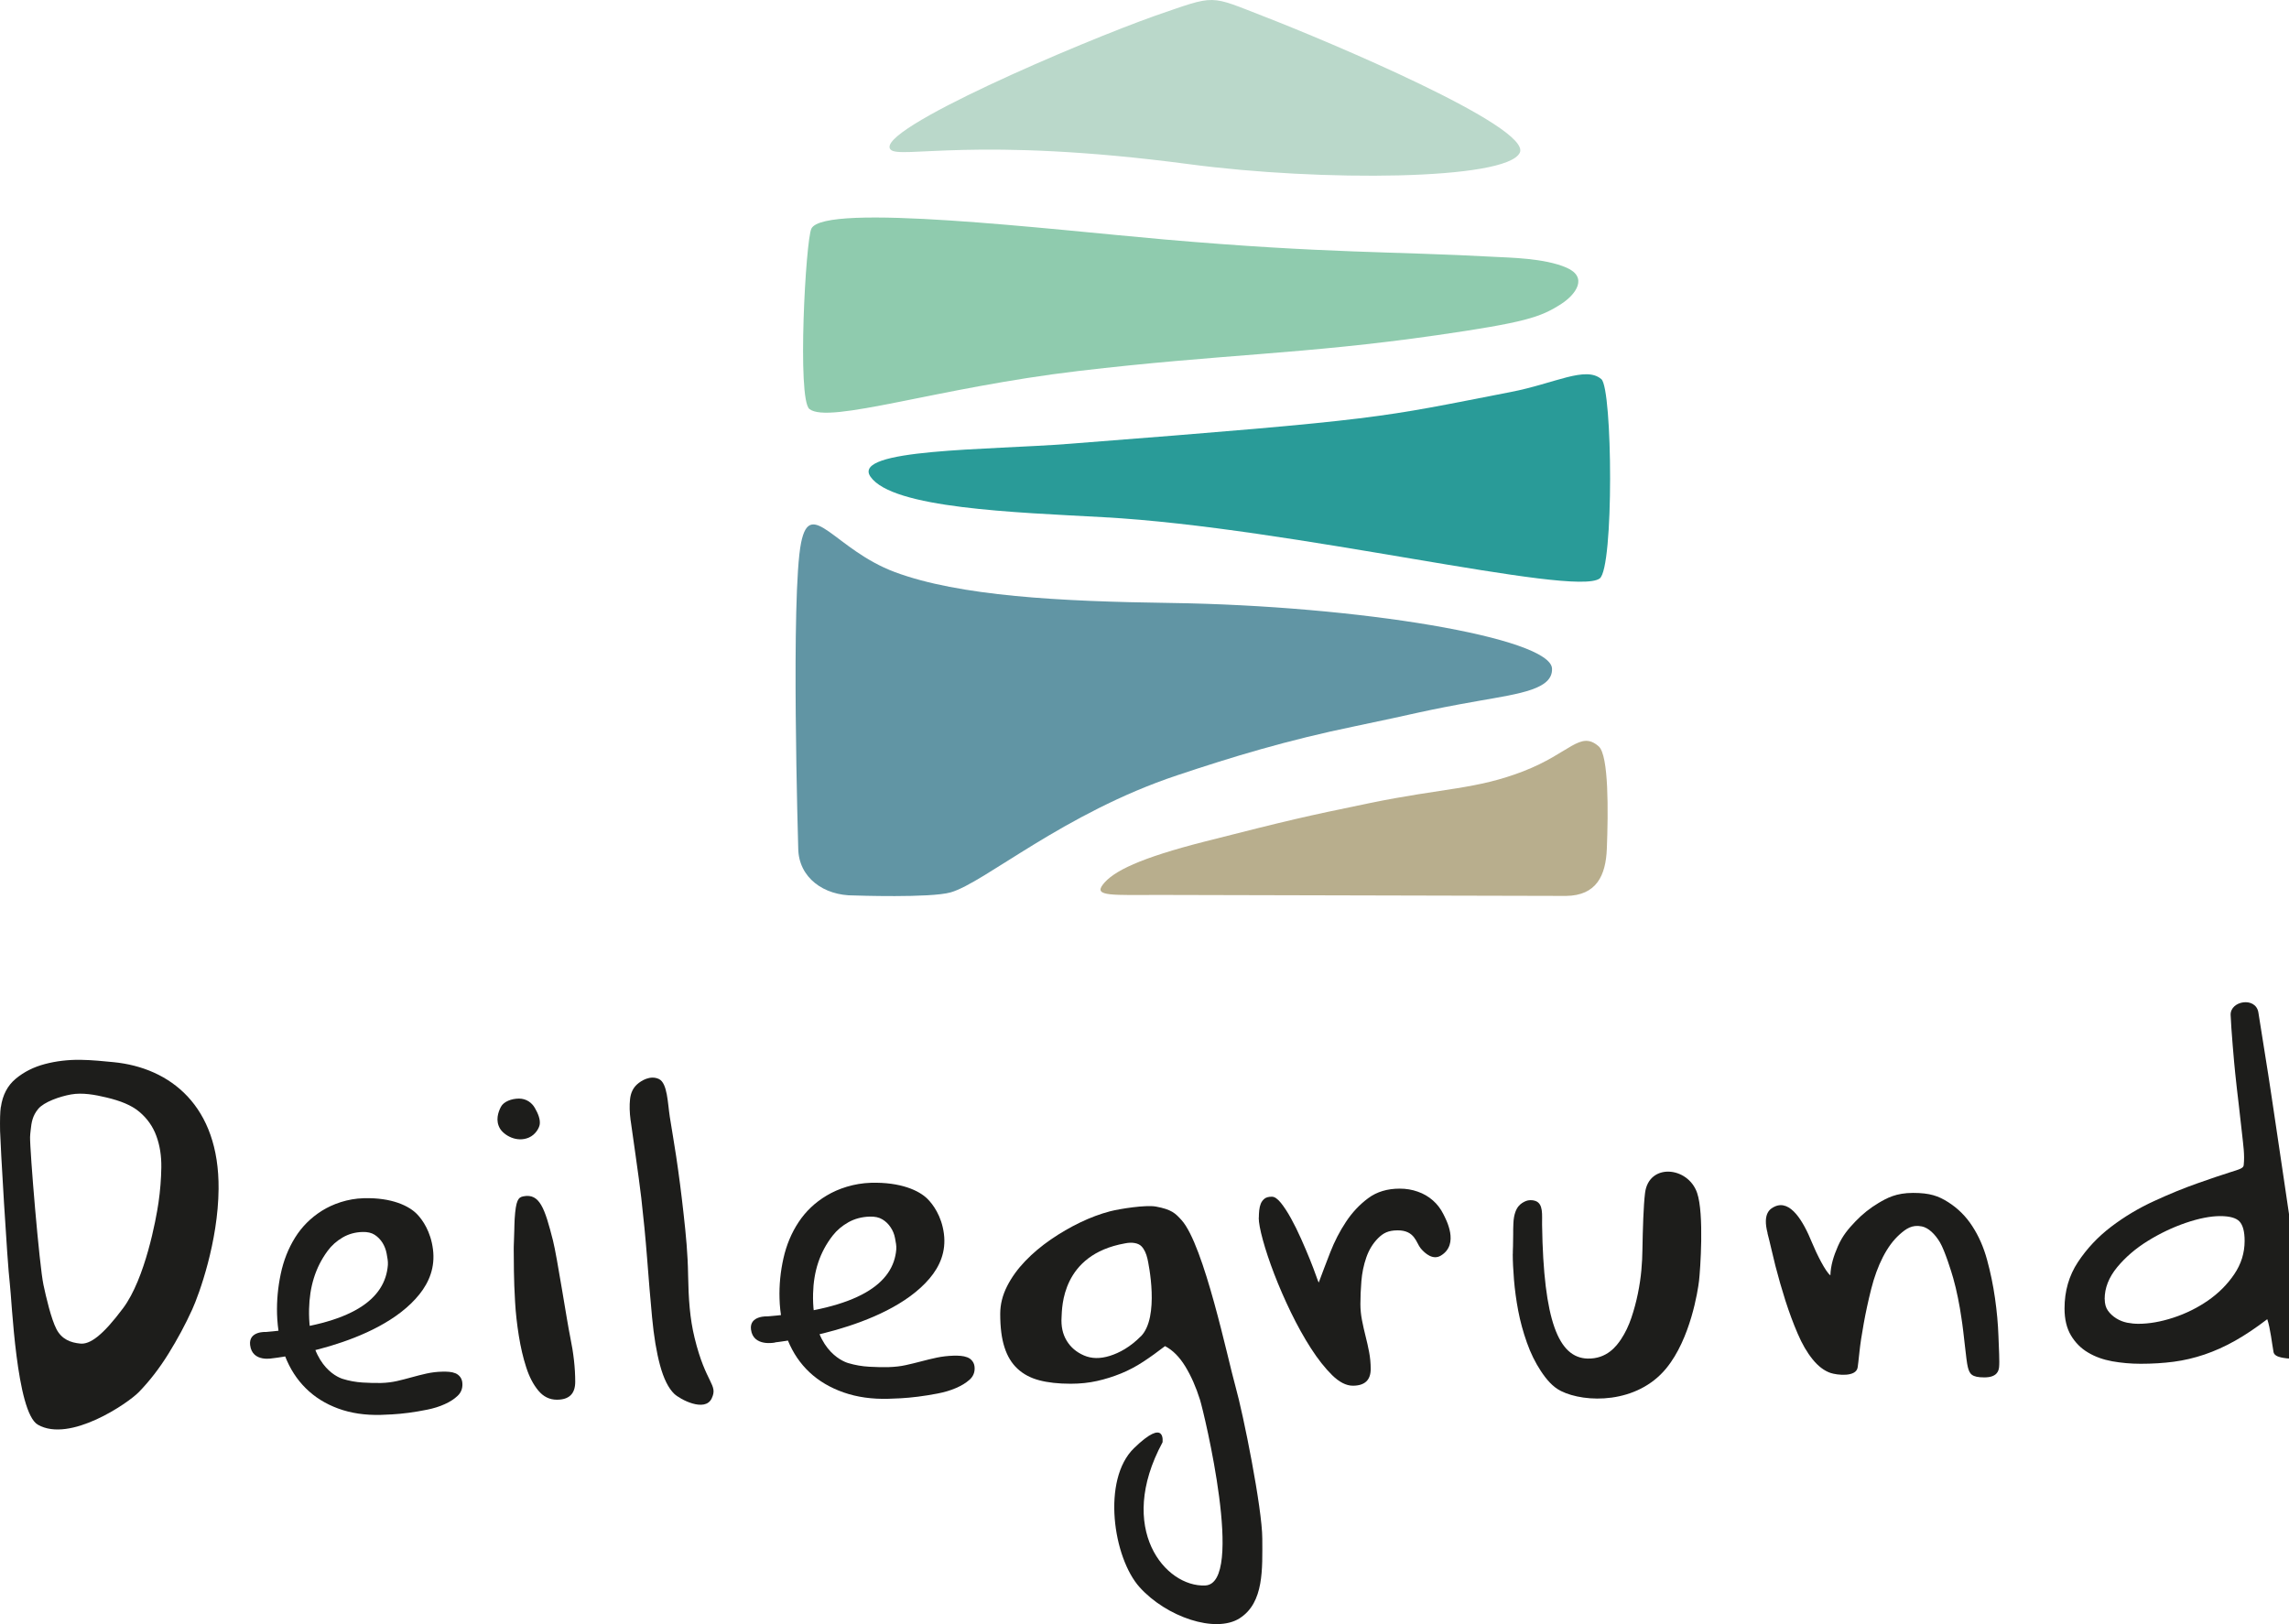
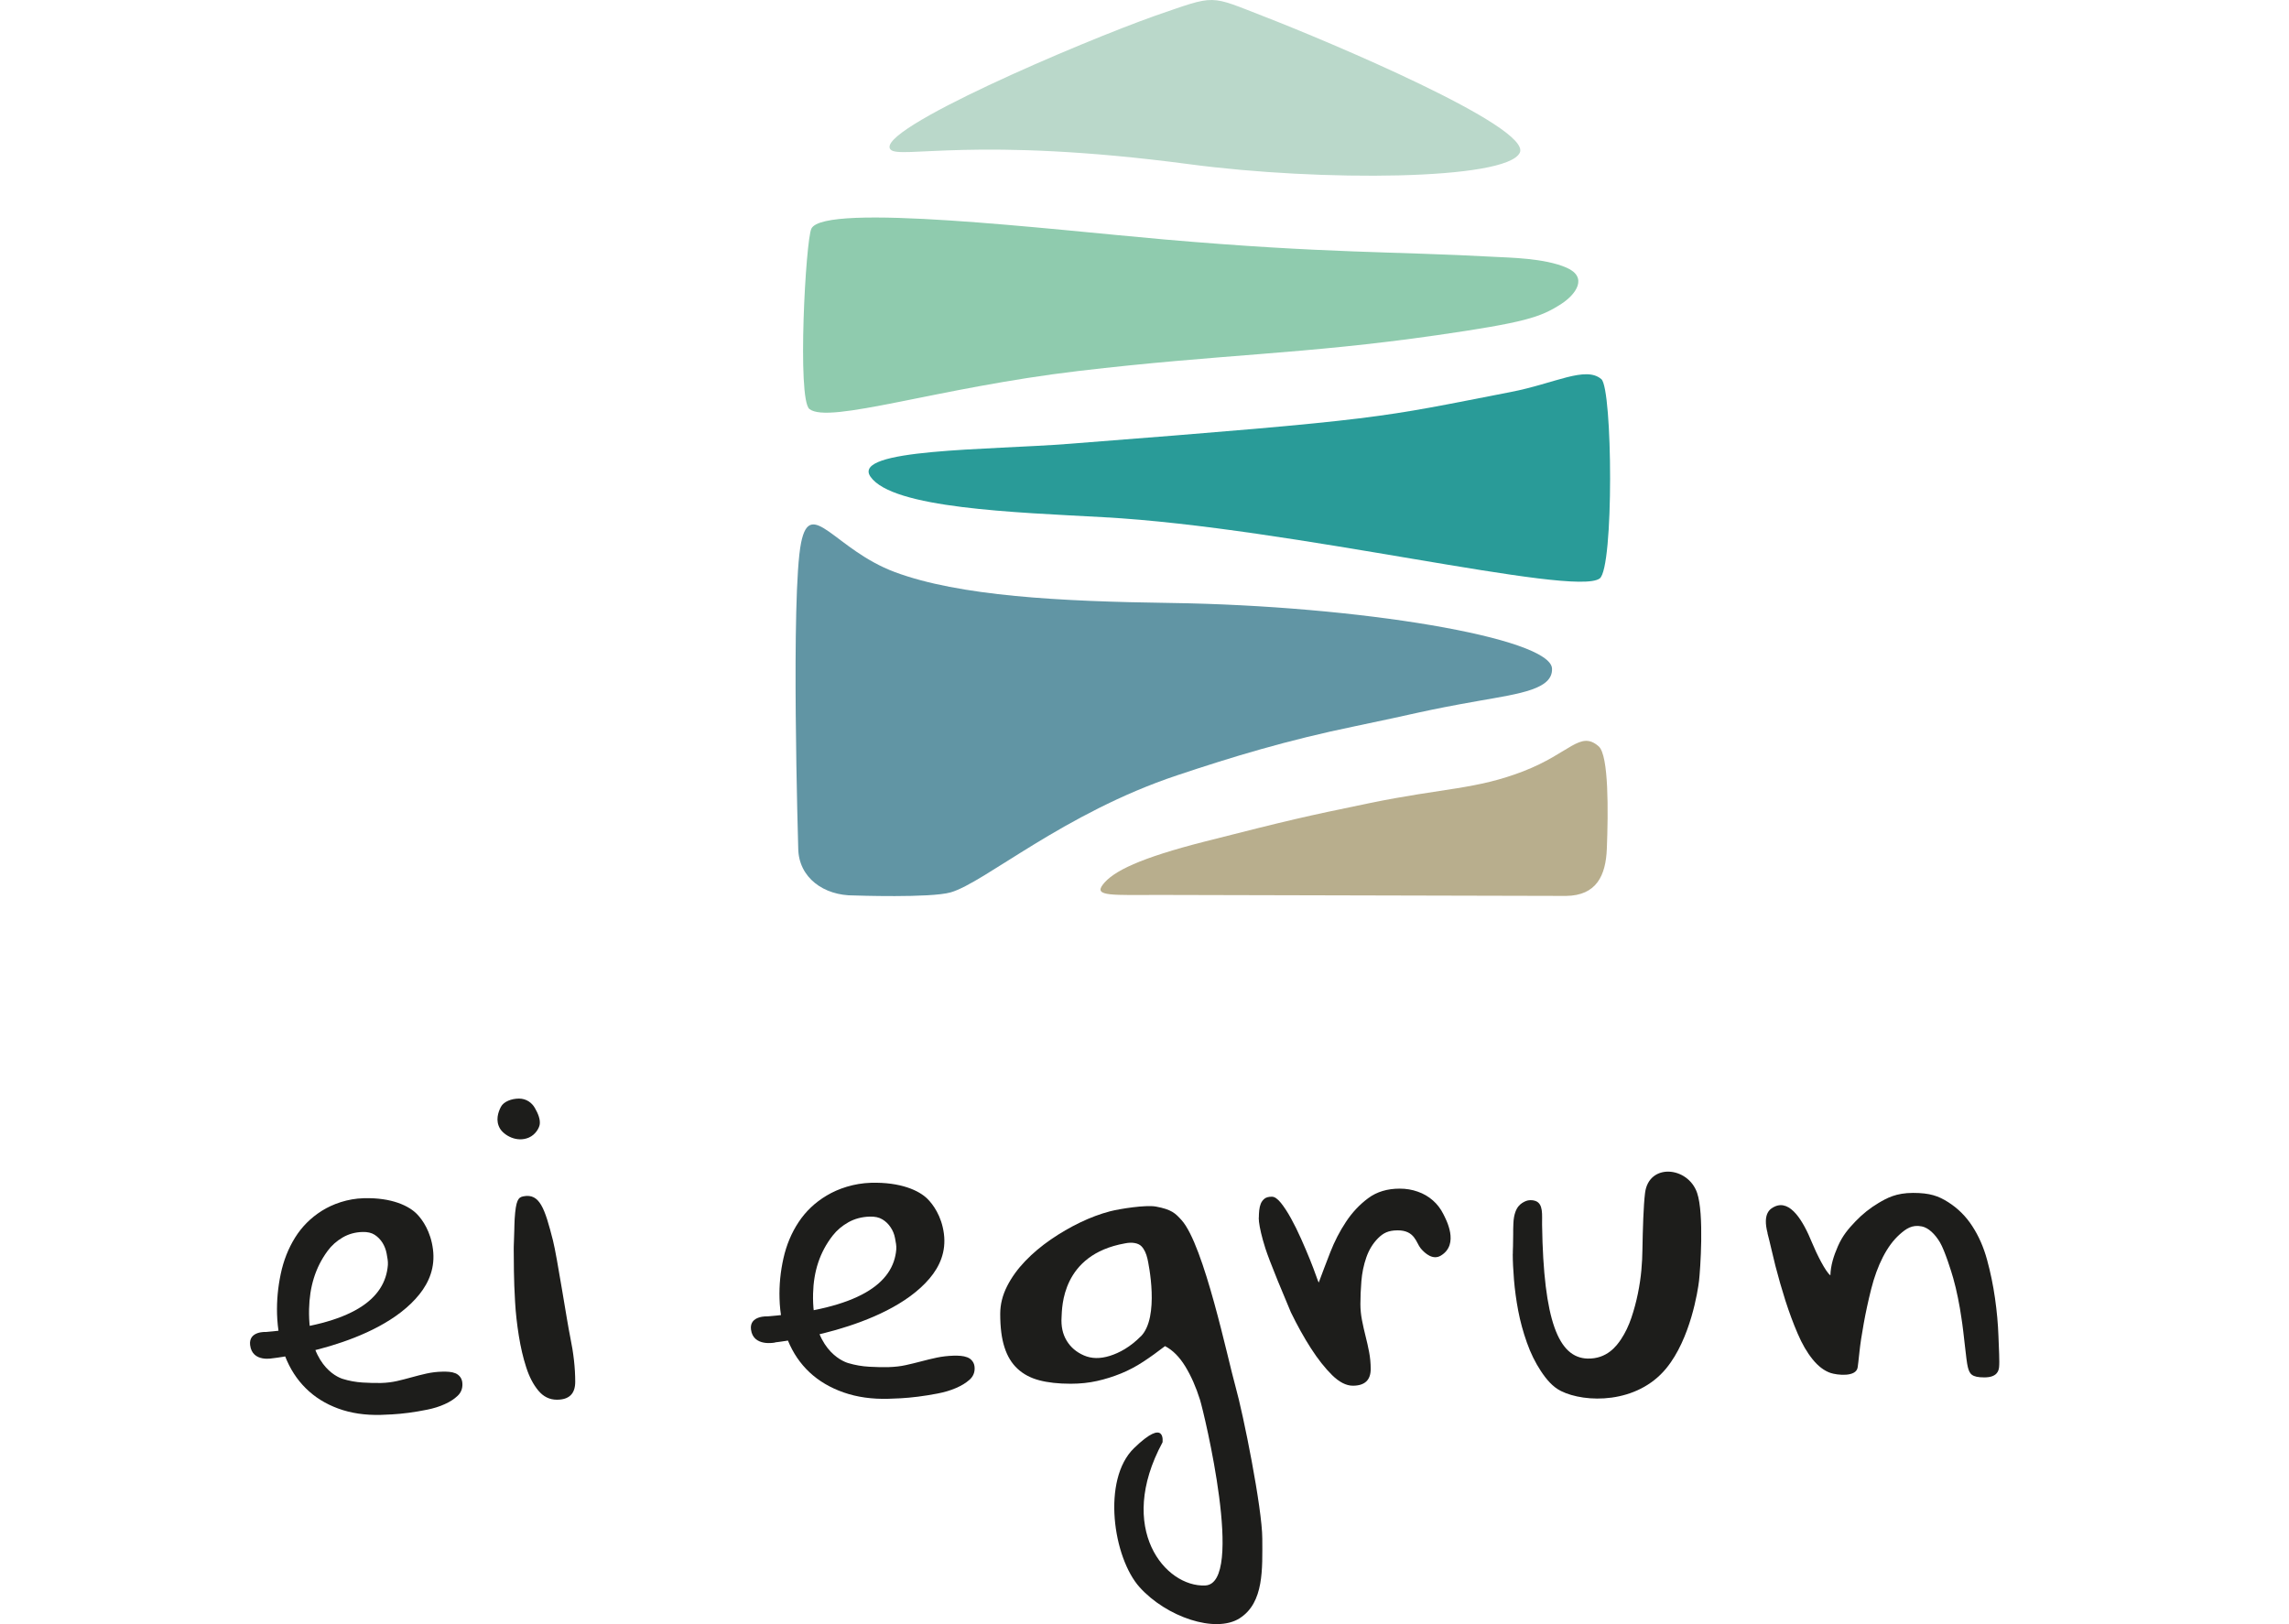
<svg xmlns="http://www.w3.org/2000/svg" width="124" height="88" viewBox="0 0 124 88" fill="none">
  <path d="M77.816 18.165C82.609 17.472 83.46 17.195 84.594 16.456C85.355 15.959 86.056 15.02 84.856 14.5C83.66 13.98 81.772 13.963 80.897 13.913C75.532 13.617 71.879 13.74 63.103 12.977C56.851 12.43 44.674 10.971 43.956 12.384C43.644 12.997 43.175 21.627 43.847 22.16C44.9 22.997 50.797 21.001 58.42 20.101C66.138 19.188 70.623 19.201 77.813 18.165H77.816Z" fill="#8FCBAE" />
  <path d="M57.939 24.045C53.501 24.391 46.091 24.305 47.158 25.831C48.355 27.547 54.947 27.757 59.79 28.023C69.979 28.58 85.273 32.372 86.659 31.342C87.434 30.766 87.357 21.066 86.749 20.543C85.895 19.81 84.229 20.779 81.829 21.242C74.559 22.652 75.161 22.705 57.939 24.045Z" fill="#299B98" />
  <path d="M63.762 42.009C66.734 41.016 69.702 40.11 73.428 39.343C76.836 38.64 76.965 38.527 80.143 37.967C82.367 37.577 84.126 37.337 84.076 36.224C84.002 34.551 73.578 32.812 63.393 32.669C57.4 32.586 51.965 32.299 48.468 30.993C45.236 29.783 43.907 26.907 43.398 29.4C42.83 32.189 43.242 45.971 43.242 45.971C43.265 47.554 44.625 48.533 46.267 48.517C46.267 48.517 50.409 48.663 51.499 48.35C53.328 47.827 57.616 44.062 63.762 42.009Z" fill="#6195A4" />
  <path d="M82.549 41.778C79.943 42.788 78.204 42.684 74.159 43.521C70.618 44.254 69.94 44.407 65.277 45.593C61.786 46.483 60.29 47.196 59.732 47.943C59.26 48.572 60.23 48.492 62.9 48.489L84.829 48.542C86.491 48.526 86.99 47.433 87.046 45.98C87.123 43.984 87.156 40.922 86.604 40.438C85.6 39.562 85.052 40.805 82.552 41.775L82.549 41.778Z" fill="#B8AE8D" />
  <path d="M64.436 8.898C71.553 9.844 81.612 9.771 82.33 8.275C83.001 6.875 71.812 2.187 68.538 0.917C65.437 -0.285 65.939 -0.302 62.591 0.848C58.606 2.257 47.29 7.072 48.244 8.102C48.736 8.635 52.835 7.359 64.436 8.898Z" fill="#BAD8CA" />
-   <path d="M0.047 59.988C0.14 59.328 0.409 58.815 0.855 58.445C1.3 58.075 1.825 57.812 2.43 57.652C3.035 57.492 3.677 57.416 4.345 57.422C5.016 57.432 5.615 57.499 6.15 57.549C9.221 57.849 11.881 59.918 11.841 64.417C11.818 67.286 10.787 70.125 10.415 70.944C10.043 71.764 9.61 72.567 9.122 73.353C8.633 74.14 8.098 74.833 7.516 75.43C6.934 76.026 3.786 78.189 2.051 77.192C0.881 76.522 0.642 70.434 0.532 69.552C0.389 68.375 0.014 61.871 0.004 61.274C-0.006 60.681 0.004 60.248 0.043 59.981L0.047 59.988ZM1.629 61.581C1.612 62.324 2.131 68.579 2.354 69.612C2.493 70.265 2.769 71.457 3.058 72.014C3.348 72.57 3.83 72.747 4.348 72.797C4.867 72.85 5.548 72.38 6.672 70.874C7.865 69.272 8.457 66.056 8.586 65.16C8.68 64.516 8.729 63.883 8.739 63.257C8.749 62.634 8.66 62.064 8.47 61.547C8.281 61.031 7.972 60.594 7.543 60.235C7.114 59.875 6.519 59.642 5.764 59.462C5.149 59.315 4.468 59.188 3.85 59.298C3.231 59.408 2.38 59.708 2.071 60.081C1.762 60.455 1.706 60.798 1.659 61.251C1.642 61.401 1.632 61.511 1.632 61.574L1.629 61.581Z" fill="#1D1D1B" />
  <path d="M28.116 59.523C28.512 59.523 28.811 59.747 28.97 60.023C29.15 60.33 29.276 60.65 29.239 60.916C29.21 61.123 29.01 61.476 28.654 61.633C27.98 61.926 27.292 61.496 27.085 61.146C26.829 60.713 26.986 60.257 27.135 59.97C27.285 59.683 27.714 59.523 28.116 59.523ZM27.83 67.704C27.83 67.617 27.83 67.477 27.84 67.284C27.847 67.091 27.853 66.884 27.86 66.671C27.867 66.454 27.867 66.248 27.88 66.044C27.946 65.022 28.073 64.872 28.355 64.818C29.243 64.645 29.515 65.485 29.954 67.204C30.177 68.077 30.712 71.589 30.892 72.452C31.071 73.315 31.161 74.118 31.161 74.868C31.161 75.515 30.832 75.838 30.17 75.838C29.768 75.838 29.432 75.671 29.16 75.341C28.887 75.011 28.668 74.592 28.505 74.079C28.339 73.569 28.206 72.999 28.106 72.376C28.006 71.749 27.936 71.136 27.903 70.533C27.867 69.93 27.847 69.377 27.84 68.874C27.833 68.37 27.83 67.984 27.83 67.711V67.704Z" fill="#1D1D1B" />
-   <path d="M34.161 60.707C34.104 60.274 34.094 59.89 34.131 59.554C34.167 59.217 34.294 58.951 34.513 58.751C34.733 58.551 35.234 58.241 35.697 58.464C36.159 58.688 36.169 59.767 36.285 60.514C36.411 61.337 36.488 61.703 36.631 62.663C36.774 63.619 36.91 64.662 37.033 65.782C37.159 66.905 37.259 67.944 37.276 69.081C37.299 70.377 37.369 71.427 37.628 72.49C38.239 74.999 38.918 75.009 38.552 75.772C38.186 76.535 36.833 75.818 36.521 75.515C36.209 75.212 35.956 74.702 35.76 73.989C35.564 73.272 35.421 72.403 35.324 71.373C35.228 70.347 35.138 69.281 35.055 68.174C34.969 67.068 34.862 65.978 34.739 64.902C34.616 63.826 34.221 61.143 34.164 60.71L34.161 60.707Z" fill="#1D1D1B" />
  <path d="M41.992 72.739C41.992 72.739 40.798 72.995 40.682 72.029C40.589 71.262 41.593 71.322 41.593 71.322C46.566 70.912 48.401 69.52 48.553 67.697C48.57 67.497 48.523 67.29 48.484 67.077C48.444 66.864 48.364 66.671 48.244 66.494C48.128 66.317 47.978 66.174 47.799 66.067C47.619 65.957 47.39 65.908 47.107 65.918C46.685 65.931 46.306 66.031 45.964 66.221C45.625 66.411 45.339 66.651 45.11 66.944C44.398 67.857 44.076 68.9 44.046 70.086C43.973 73.055 45.585 73.745 45.954 73.855C46.323 73.965 46.705 74.031 47.101 74.052C47.496 74.075 47.849 74.081 48.158 74.071C48.467 74.061 48.783 74.028 49.062 73.965C49.341 73.905 49.62 73.835 49.9 73.762C50.179 73.688 50.462 73.618 50.747 73.558C51.033 73.498 51.339 73.462 51.661 73.452C51.788 73.448 51.914 73.452 52.04 73.462C52.167 73.472 52.286 73.498 52.403 73.542C52.516 73.585 52.609 73.655 52.682 73.755C52.755 73.852 52.795 73.975 52.798 74.121C52.805 74.375 52.712 74.588 52.519 74.758C52.326 74.931 52.08 75.081 51.781 75.208C51.482 75.338 51.15 75.434 50.787 75.504C50.422 75.574 50.069 75.631 49.727 75.674C49.384 75.718 49.069 75.744 48.779 75.761C48.49 75.774 48.278 75.784 48.138 75.787C47.237 75.814 46.426 75.698 45.701 75.444C44.977 75.191 44.362 74.828 43.856 74.355C43.351 73.882 42.959 73.305 42.68 72.625C42.401 71.945 42.251 71.186 42.228 70.346C42.208 69.626 42.278 68.903 42.44 68.18C42.603 67.454 42.876 66.801 43.261 66.218C43.647 65.634 44.152 65.151 44.784 64.775C45.412 64.398 46.266 64.112 47.181 64.085C48.793 64.041 49.79 64.505 50.242 64.955C50.538 65.251 51.007 65.874 51.133 66.841C51.259 67.807 50.917 68.607 50.355 69.27C47.958 72.099 41.988 72.732 41.988 72.732L41.992 72.739Z" fill="#1D1D1B" />
-   <path d="M68.194 65.982C68.194 65.852 68.201 65.719 68.214 65.582C68.227 65.445 68.257 65.322 68.3 65.215C68.344 65.109 68.41 65.019 68.503 64.945C68.596 64.872 68.729 64.839 68.902 64.839C69.045 64.839 69.208 64.949 69.388 65.172C69.567 65.395 69.75 65.675 69.936 66.012C70.122 66.348 70.305 66.718 70.484 67.121C70.664 67.525 70.82 67.894 70.957 68.231C71.093 68.568 71.203 68.861 71.289 69.104C71.375 69.347 71.425 69.477 71.439 69.491C71.625 68.987 71.834 68.441 72.063 67.851C72.293 67.261 72.575 66.712 72.914 66.202C73.25 65.692 73.652 65.265 74.118 64.919C74.583 64.572 75.155 64.402 75.826 64.402C76.172 64.402 76.498 64.456 76.804 64.566C77.113 64.672 77.385 64.832 77.621 65.039C77.857 65.245 78.047 65.495 78.19 65.782C78.333 66.068 79.074 67.415 78.053 68.031C77.631 68.284 77.209 67.931 76.963 67.638C76.717 67.345 76.654 66.655 75.707 66.662C75.205 66.665 74.932 66.808 74.653 67.088C74.374 67.368 74.161 67.715 74.018 68.124C73.875 68.534 73.785 68.964 73.749 69.417C73.712 69.871 73.696 70.284 73.696 70.657C73.696 70.943 73.725 71.237 73.782 71.53C73.838 71.823 73.905 72.113 73.975 72.393C74.048 72.673 74.111 72.959 74.168 73.256C74.224 73.549 74.254 73.856 74.254 74.172C74.254 74.775 73.932 75.079 73.287 75.079C72.928 75.079 72.555 74.889 72.166 74.509C71.781 74.129 71.395 73.642 71.016 73.053C70.637 72.463 70.275 71.813 69.929 71.1C69.584 70.387 69.284 69.694 69.025 69.021C68.766 68.344 68.563 67.734 68.413 67.188C68.264 66.642 68.188 66.238 68.188 65.982H68.194Z" fill="#1D1D1B" />
+   <path d="M68.194 65.982C68.194 65.852 68.201 65.719 68.214 65.582C68.227 65.445 68.257 65.322 68.3 65.215C68.344 65.109 68.41 65.019 68.503 64.945C68.596 64.872 68.729 64.839 68.902 64.839C69.045 64.839 69.208 64.949 69.388 65.172C69.567 65.395 69.75 65.675 69.936 66.012C70.122 66.348 70.305 66.718 70.484 67.121C70.664 67.525 70.82 67.894 70.957 68.231C71.093 68.568 71.203 68.861 71.289 69.104C71.375 69.347 71.425 69.477 71.439 69.491C71.625 68.987 71.834 68.441 72.063 67.851C72.293 67.261 72.575 66.712 72.914 66.202C73.25 65.692 73.652 65.265 74.118 64.919C74.583 64.572 75.155 64.402 75.826 64.402C76.172 64.402 76.498 64.456 76.804 64.566C77.113 64.672 77.385 64.832 77.621 65.039C77.857 65.245 78.047 65.495 78.19 65.782C78.333 66.068 79.074 67.415 78.053 68.031C77.631 68.284 77.209 67.931 76.963 67.638C76.717 67.345 76.654 66.655 75.707 66.662C75.205 66.665 74.932 66.808 74.653 67.088C74.374 67.368 74.161 67.715 74.018 68.124C73.875 68.534 73.785 68.964 73.749 69.417C73.712 69.871 73.696 70.284 73.696 70.657C73.696 70.943 73.725 71.237 73.782 71.53C73.838 71.823 73.905 72.113 73.975 72.393C74.048 72.673 74.111 72.959 74.168 73.256C74.224 73.549 74.254 73.856 74.254 74.172C74.254 74.775 73.932 75.079 73.287 75.079C72.928 75.079 72.555 74.889 72.166 74.509C71.781 74.129 71.395 73.642 71.016 73.053C70.637 72.463 70.275 71.813 69.929 71.1C68.766 68.344 68.563 67.734 68.413 67.188C68.264 66.642 68.188 66.238 68.188 65.982H68.194Z" fill="#1D1D1B" />
  <path d="M81.953 67.938C81.953 67.861 81.953 67.725 81.963 67.528C81.969 67.331 81.972 67.125 81.972 66.905C81.972 66.685 81.972 66.488 81.983 66.302C82.002 65.775 82.142 65.502 82.262 65.355C82.381 65.209 82.531 65.129 82.664 65.072C82.797 65.016 83.016 65.009 83.172 65.066C83.621 65.225 83.528 65.832 83.538 66.358C83.615 71.59 84.439 73.563 85.998 73.609C87.058 73.639 87.584 72.909 87.813 72.566C88.042 72.223 88.228 71.833 88.375 71.4C88.521 70.967 88.637 70.53 88.727 70.091C88.817 69.651 88.88 69.227 88.917 68.818C88.953 68.411 88.97 68.051 88.973 67.748C88.993 66.592 89.03 65.319 89.116 64.636C89.319 63.003 91.44 63.193 91.935 64.629C92.327 65.769 92.104 68.844 92.041 69.391C91.978 69.941 91.573 72.54 90.269 74.132C88.677 76.082 85.862 76.015 84.565 75.369C84.107 75.142 83.767 74.732 83.468 74.279C83.169 73.826 82.916 73.313 82.714 72.74C82.511 72.166 82.355 71.593 82.245 71.017C82.135 70.444 82.062 69.884 82.016 69.344C81.972 68.801 81.949 68.334 81.949 67.938H81.953Z" fill="#1D1D1B" />
  <path d="M95.755 66.819C95.469 65.736 95.898 65.486 96.141 65.373C96.992 64.983 97.686 66.166 98.155 67.315C98.404 67.928 98.906 68.928 99.156 69.098C99.172 68.555 99.335 68.045 99.561 67.528C99.817 66.942 100.133 66.576 100.512 66.179C100.891 65.782 101.31 65.449 101.765 65.179C102.22 64.909 102.719 64.633 103.633 64.633C104.547 64.633 105.009 64.799 105.535 65.133C106.06 65.466 106.499 65.899 106.844 66.436C107.193 66.969 107.459 67.579 107.645 68.262C107.832 68.945 107.974 69.638 108.074 70.341C108.174 71.047 108.237 71.727 108.26 72.387C108.284 73.047 108.327 73.79 108.294 74.073C108.274 74.269 108.191 74.629 107.496 74.629C106.801 74.629 106.698 74.439 106.602 74.073C106.509 73.726 106.392 72.254 106.253 71.4C106.206 71.061 106.143 70.701 106.066 70.321C105.99 69.941 105.904 69.585 105.81 69.251C105.717 68.918 105.352 67.748 105.089 67.309C104.827 66.869 104.471 66.522 104.112 66.449C103.577 66.339 103.251 66.579 102.909 66.882C102.569 67.185 102.267 67.592 102.004 68.102C101.742 68.612 101.529 69.195 101.366 69.844C101.203 70.494 101.067 71.121 100.961 71.717C100.851 72.314 100.774 72.833 100.728 73.273C100.681 73.713 100.651 73.983 100.635 74.076C100.565 74.633 99.498 74.503 99.159 74.386C98.82 74.269 98.497 74.026 98.195 73.653C97.892 73.28 97.623 72.817 97.384 72.257C97.144 71.7 96.925 71.107 96.722 70.478C96.523 69.851 96.34 69.218 96.177 68.582C96.014 67.945 95.891 67.352 95.748 66.815L95.755 66.819Z" fill="#1D1D1B" />
-   <path d="M111.84 70.895C111.84 69.952 112.083 69.112 112.565 68.382C113.05 67.649 113.648 67.013 114.366 66.466C115.084 65.92 115.859 65.457 116.693 65.074C117.527 64.69 118.302 64.374 119.02 64.121C119.738 63.867 120.336 63.664 120.822 63.511C121.307 63.358 121.53 63.301 121.546 63.131C121.609 62.565 121.516 62.005 121.46 61.458C121.4 60.912 121.34 60.365 121.274 59.812C121.207 59.259 121.144 58.709 121.088 58.166C121.028 57.62 120.862 55.684 120.838 54.99C120.815 54.221 122.195 53.987 122.341 54.854C122.417 55.307 122.743 57.383 122.876 58.226C122.996 58.989 123.122 59.852 123.265 60.812C123.408 61.771 123.557 62.781 123.714 63.837C123.873 64.894 124.023 65.907 124.162 66.876C124.305 67.846 124.425 68.706 124.525 69.462C124.624 70.219 124.827 72.121 124.837 72.391C124.847 72.661 124.864 72.908 124.864 73.134C124.864 73.794 123.813 73.597 123.587 73.551C123.361 73.504 123.192 73.414 123.162 73.257C123.085 72.841 122.989 71.965 122.823 71.475C122.204 71.948 121.623 72.338 121.071 72.648C120.519 72.958 119.971 73.204 119.419 73.391C118.867 73.577 118.315 73.707 117.753 73.781C117.195 73.854 116.6 73.891 115.965 73.891C115.43 73.891 114.918 73.844 114.426 73.757C113.934 73.667 113.495 73.511 113.113 73.281C112.727 73.054 112.422 72.744 112.189 72.355C111.956 71.965 111.84 71.475 111.84 70.892V70.895ZM114.017 70.382C114.017 70.642 114.077 70.855 114.193 71.015C114.31 71.178 114.459 71.315 114.642 71.431C114.825 71.545 115.021 71.621 115.23 71.665C115.44 71.705 115.643 71.725 115.842 71.725C116.427 71.725 117.055 71.615 117.73 71.395C118.405 71.175 119.03 70.865 119.608 70.468C120.183 70.069 120.659 69.595 121.034 69.039C121.41 68.486 121.596 67.883 121.596 67.233C121.596 66.73 121.503 66.38 121.32 66.183C121.137 65.987 120.785 65.89 120.27 65.89C119.755 65.89 119.116 66.013 118.405 66.257C117.697 66.5 117.012 66.826 116.354 67.233C115.696 67.639 115.141 68.116 114.689 68.662C114.24 69.209 114.014 69.782 114.014 70.382H114.017Z" fill="#1D1D1B" />
  <path d="M67.161 87.675C68.481 86.829 68.384 84.993 68.381 83.36C68.378 81.731 67.347 76.599 66.932 75.133C66.516 73.663 65.23 67.462 64.006 66.106C63.671 65.736 63.465 65.529 62.617 65.373C62.065 65.273 60.669 65.493 60.137 65.629C59.605 65.769 59.067 65.969 58.518 66.233C57.97 66.496 57.438 66.806 56.923 67.159C56.407 67.516 55.942 67.905 55.536 68.329C55.128 68.755 54.799 69.208 54.553 69.695C54.307 70.181 54.184 70.681 54.184 71.191C54.184 71.917 54.26 72.52 54.416 73C54.569 73.48 54.805 73.867 55.121 74.16C55.437 74.453 55.829 74.663 56.301 74.786C56.77 74.91 57.338 74.973 58 74.973C58.508 74.973 58.987 74.923 59.432 74.823C59.878 74.723 60.31 74.586 60.729 74.416C61.144 74.247 61.547 74.033 61.932 73.78C62.318 73.527 62.71 73.244 63.112 72.934C63.528 73.15 63.893 73.517 64.209 74.033C64.525 74.55 64.791 75.153 65.007 75.843C65.223 76.529 67.457 85.799 65.293 85.903C63.129 86.006 60.45 82.83 62.976 78.149C62.976 78.149 63.182 76.762 61.43 78.465C59.678 80.168 60.297 84.403 61.739 86.002C63.182 87.602 65.841 88.522 67.164 87.675H67.161ZM61.796 72.407C61.231 72.98 60.642 73.3 60.12 73.463C59.595 73.627 59.13 73.617 58.721 73.44C58.312 73.264 58 72.997 57.784 72.64C57.568 72.284 57.474 71.857 57.508 71.354C57.538 70.851 57.501 67.982 60.935 67.369C61.324 67.286 61.66 67.349 61.829 67.519C61.999 67.689 62.095 67.935 62.158 68.192C62.218 68.445 62.83 71.368 61.799 72.41L61.796 72.407Z" fill="#1D1D1B" />
  <path d="M14.792 73.588C14.792 73.588 13.662 73.844 13.549 72.875C13.459 72.105 14.413 72.168 14.413 72.168C19.13 71.765 20.869 70.372 21.012 68.54C21.028 68.34 20.982 68.133 20.945 67.92C20.905 67.707 20.829 67.51 20.719 67.333C20.606 67.157 20.466 67.013 20.297 66.903C20.127 66.793 19.908 66.743 19.642 66.75C19.243 66.76 18.881 66.86 18.558 67.05C18.236 67.24 17.963 67.48 17.747 67.776C17.073 68.689 16.77 69.739 16.743 70.925C16.68 73.904 18.209 74.597 18.558 74.707C18.907 74.817 19.27 74.884 19.645 74.907C20.021 74.931 20.353 74.937 20.646 74.931C20.939 74.924 21.238 74.887 21.504 74.827C21.77 74.767 22.032 74.697 22.298 74.624C22.564 74.551 22.83 74.481 23.102 74.421C23.375 74.361 23.664 74.324 23.97 74.318C24.09 74.314 24.209 74.318 24.332 74.328C24.455 74.338 24.568 74.364 24.675 74.407C24.781 74.451 24.871 74.524 24.941 74.621C25.011 74.721 25.047 74.841 25.05 74.991C25.057 75.244 24.971 75.457 24.788 75.63C24.605 75.804 24.372 75.954 24.09 76.08C23.807 76.21 23.491 76.307 23.146 76.377C22.8 76.447 22.464 76.504 22.139 76.547C21.813 76.59 21.514 76.617 21.241 76.633C20.968 76.647 20.766 76.657 20.629 76.66C19.775 76.683 19.004 76.567 18.316 76.314C17.628 76.06 17.043 75.694 16.564 75.217C16.082 74.741 15.71 74.164 15.444 73.481C15.178 72.798 15.035 72.038 15.008 71.195C14.988 70.472 15.055 69.749 15.208 69.023C15.361 68.296 15.62 67.64 15.986 67.053C16.351 66.467 16.83 65.987 17.428 65.607C18.026 65.231 18.834 64.944 19.702 64.921C21.231 64.877 22.178 65.344 22.607 65.8C22.89 66.097 23.335 66.724 23.455 67.693C23.578 68.663 23.252 69.463 22.72 70.129C20.45 72.965 14.789 73.591 14.789 73.591L14.792 73.588Z" fill="#1D1D1B" />
</svg>